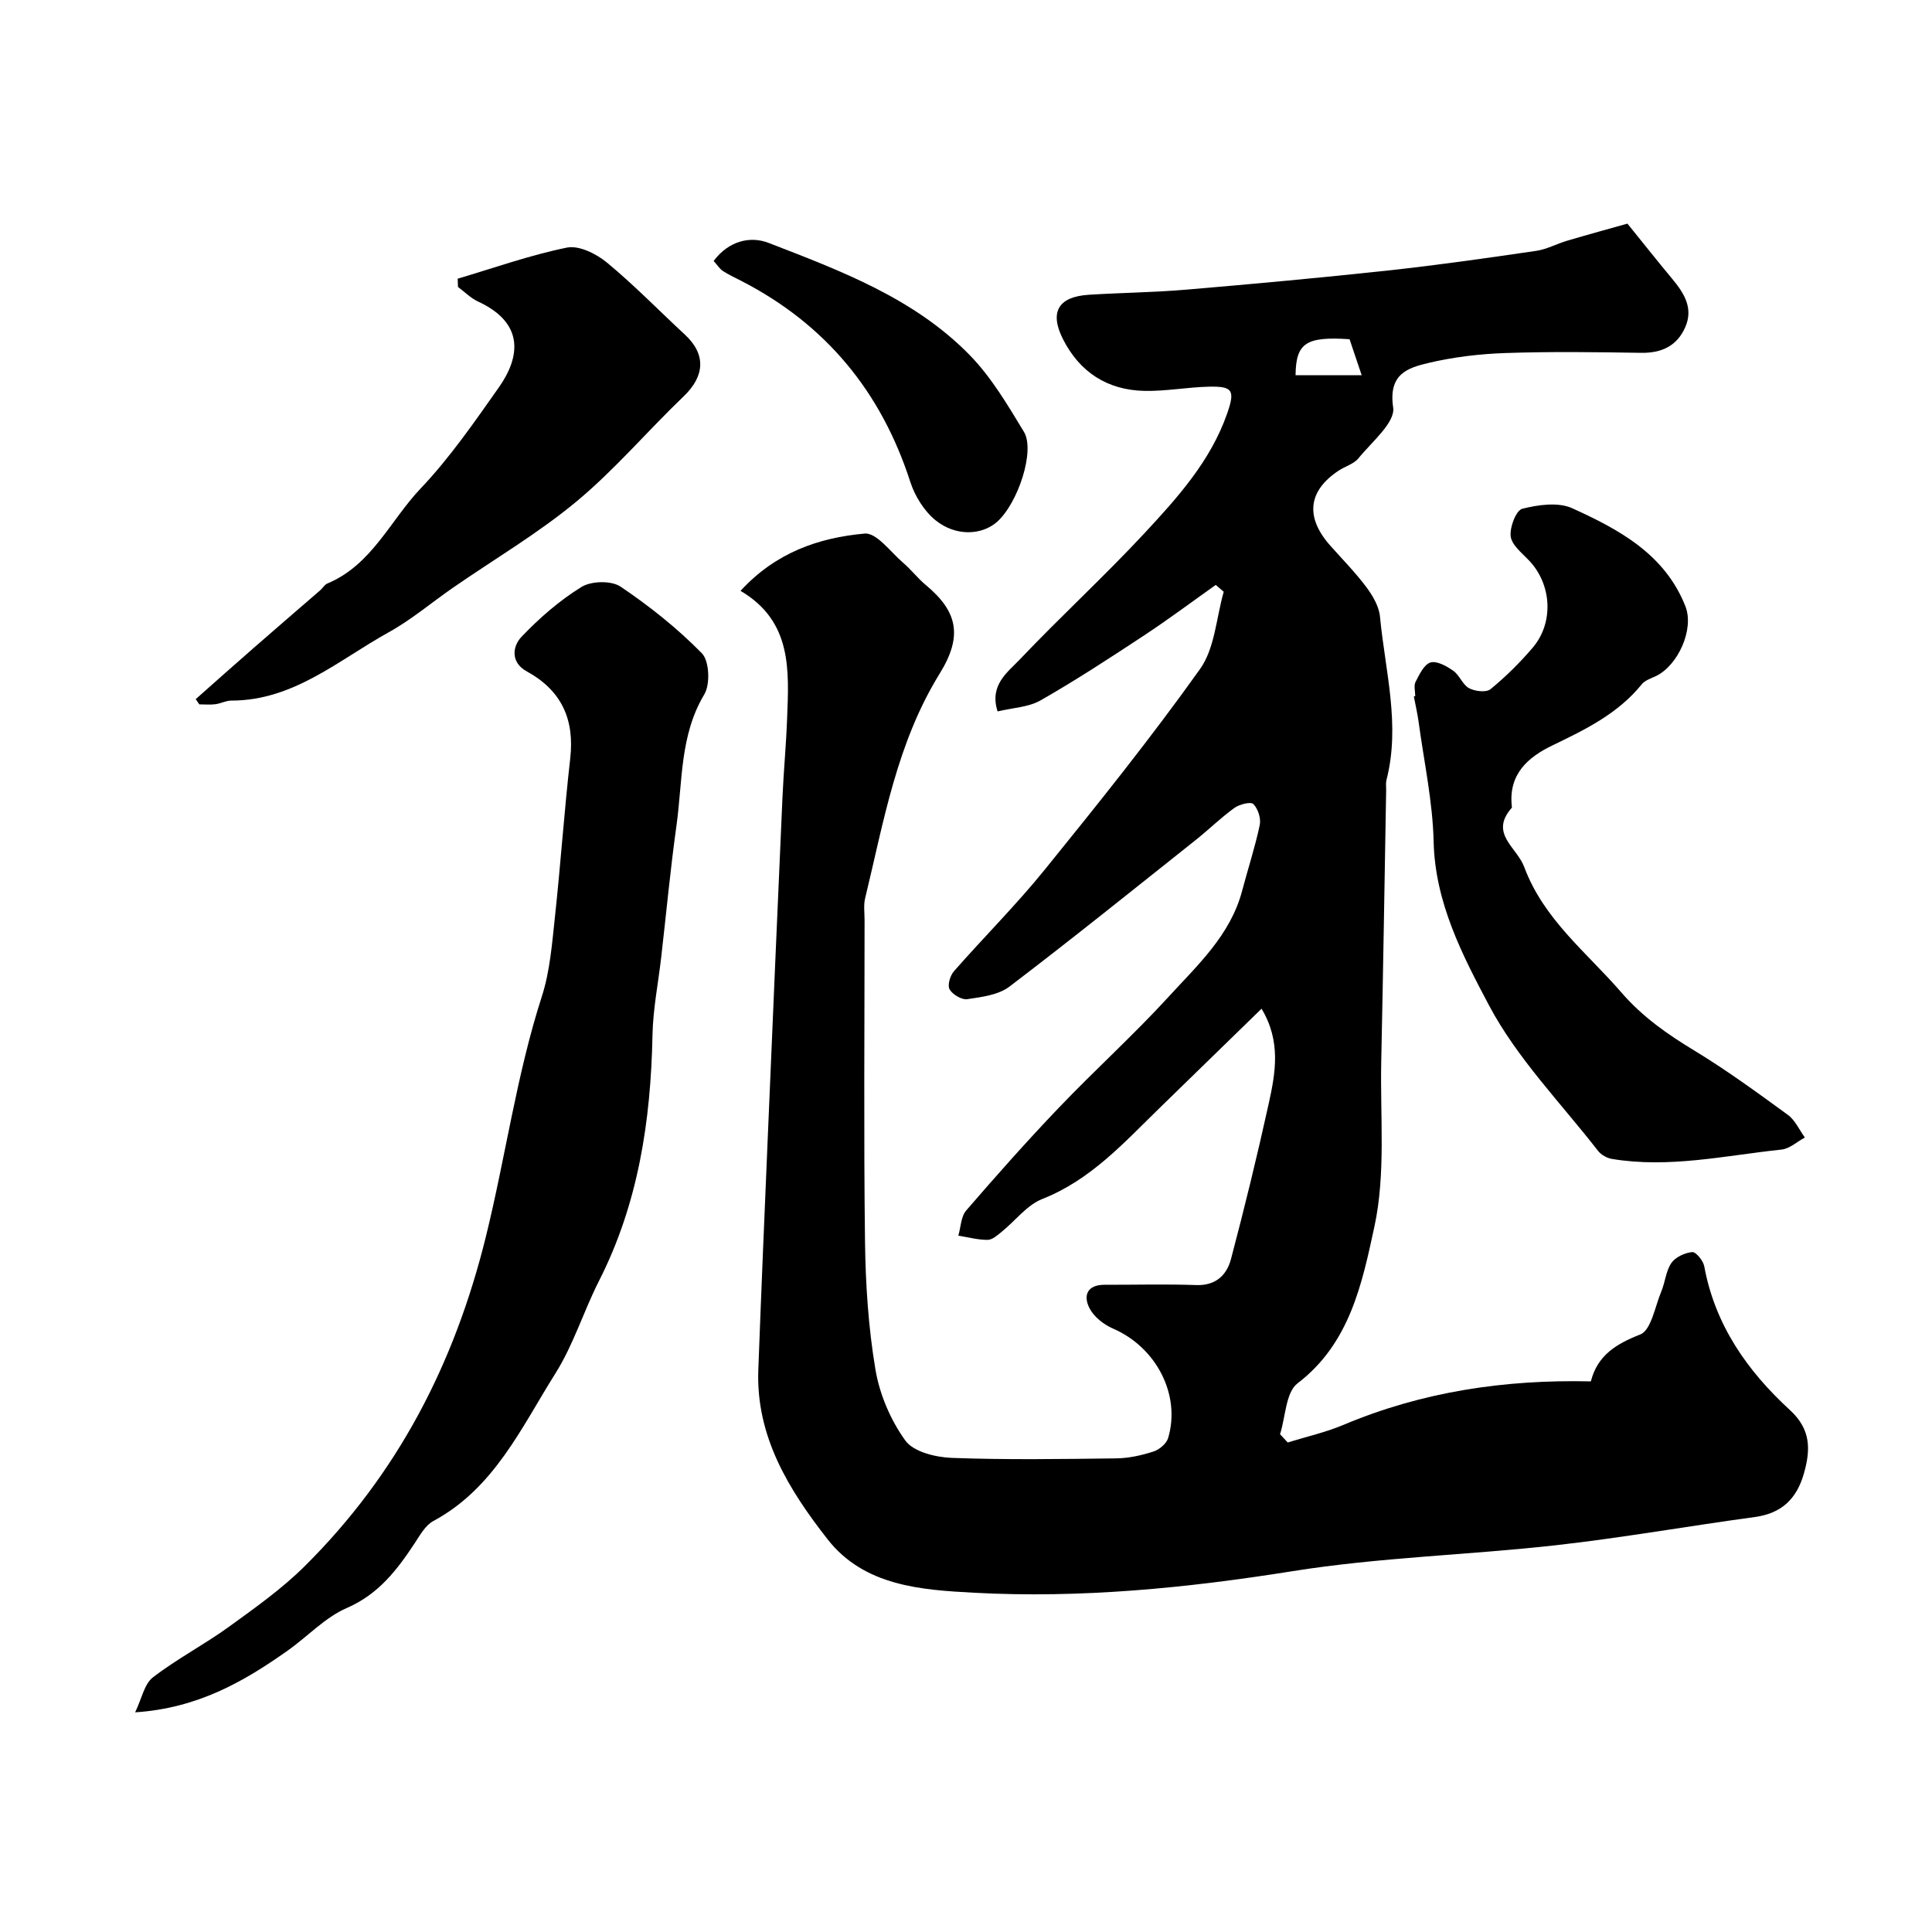
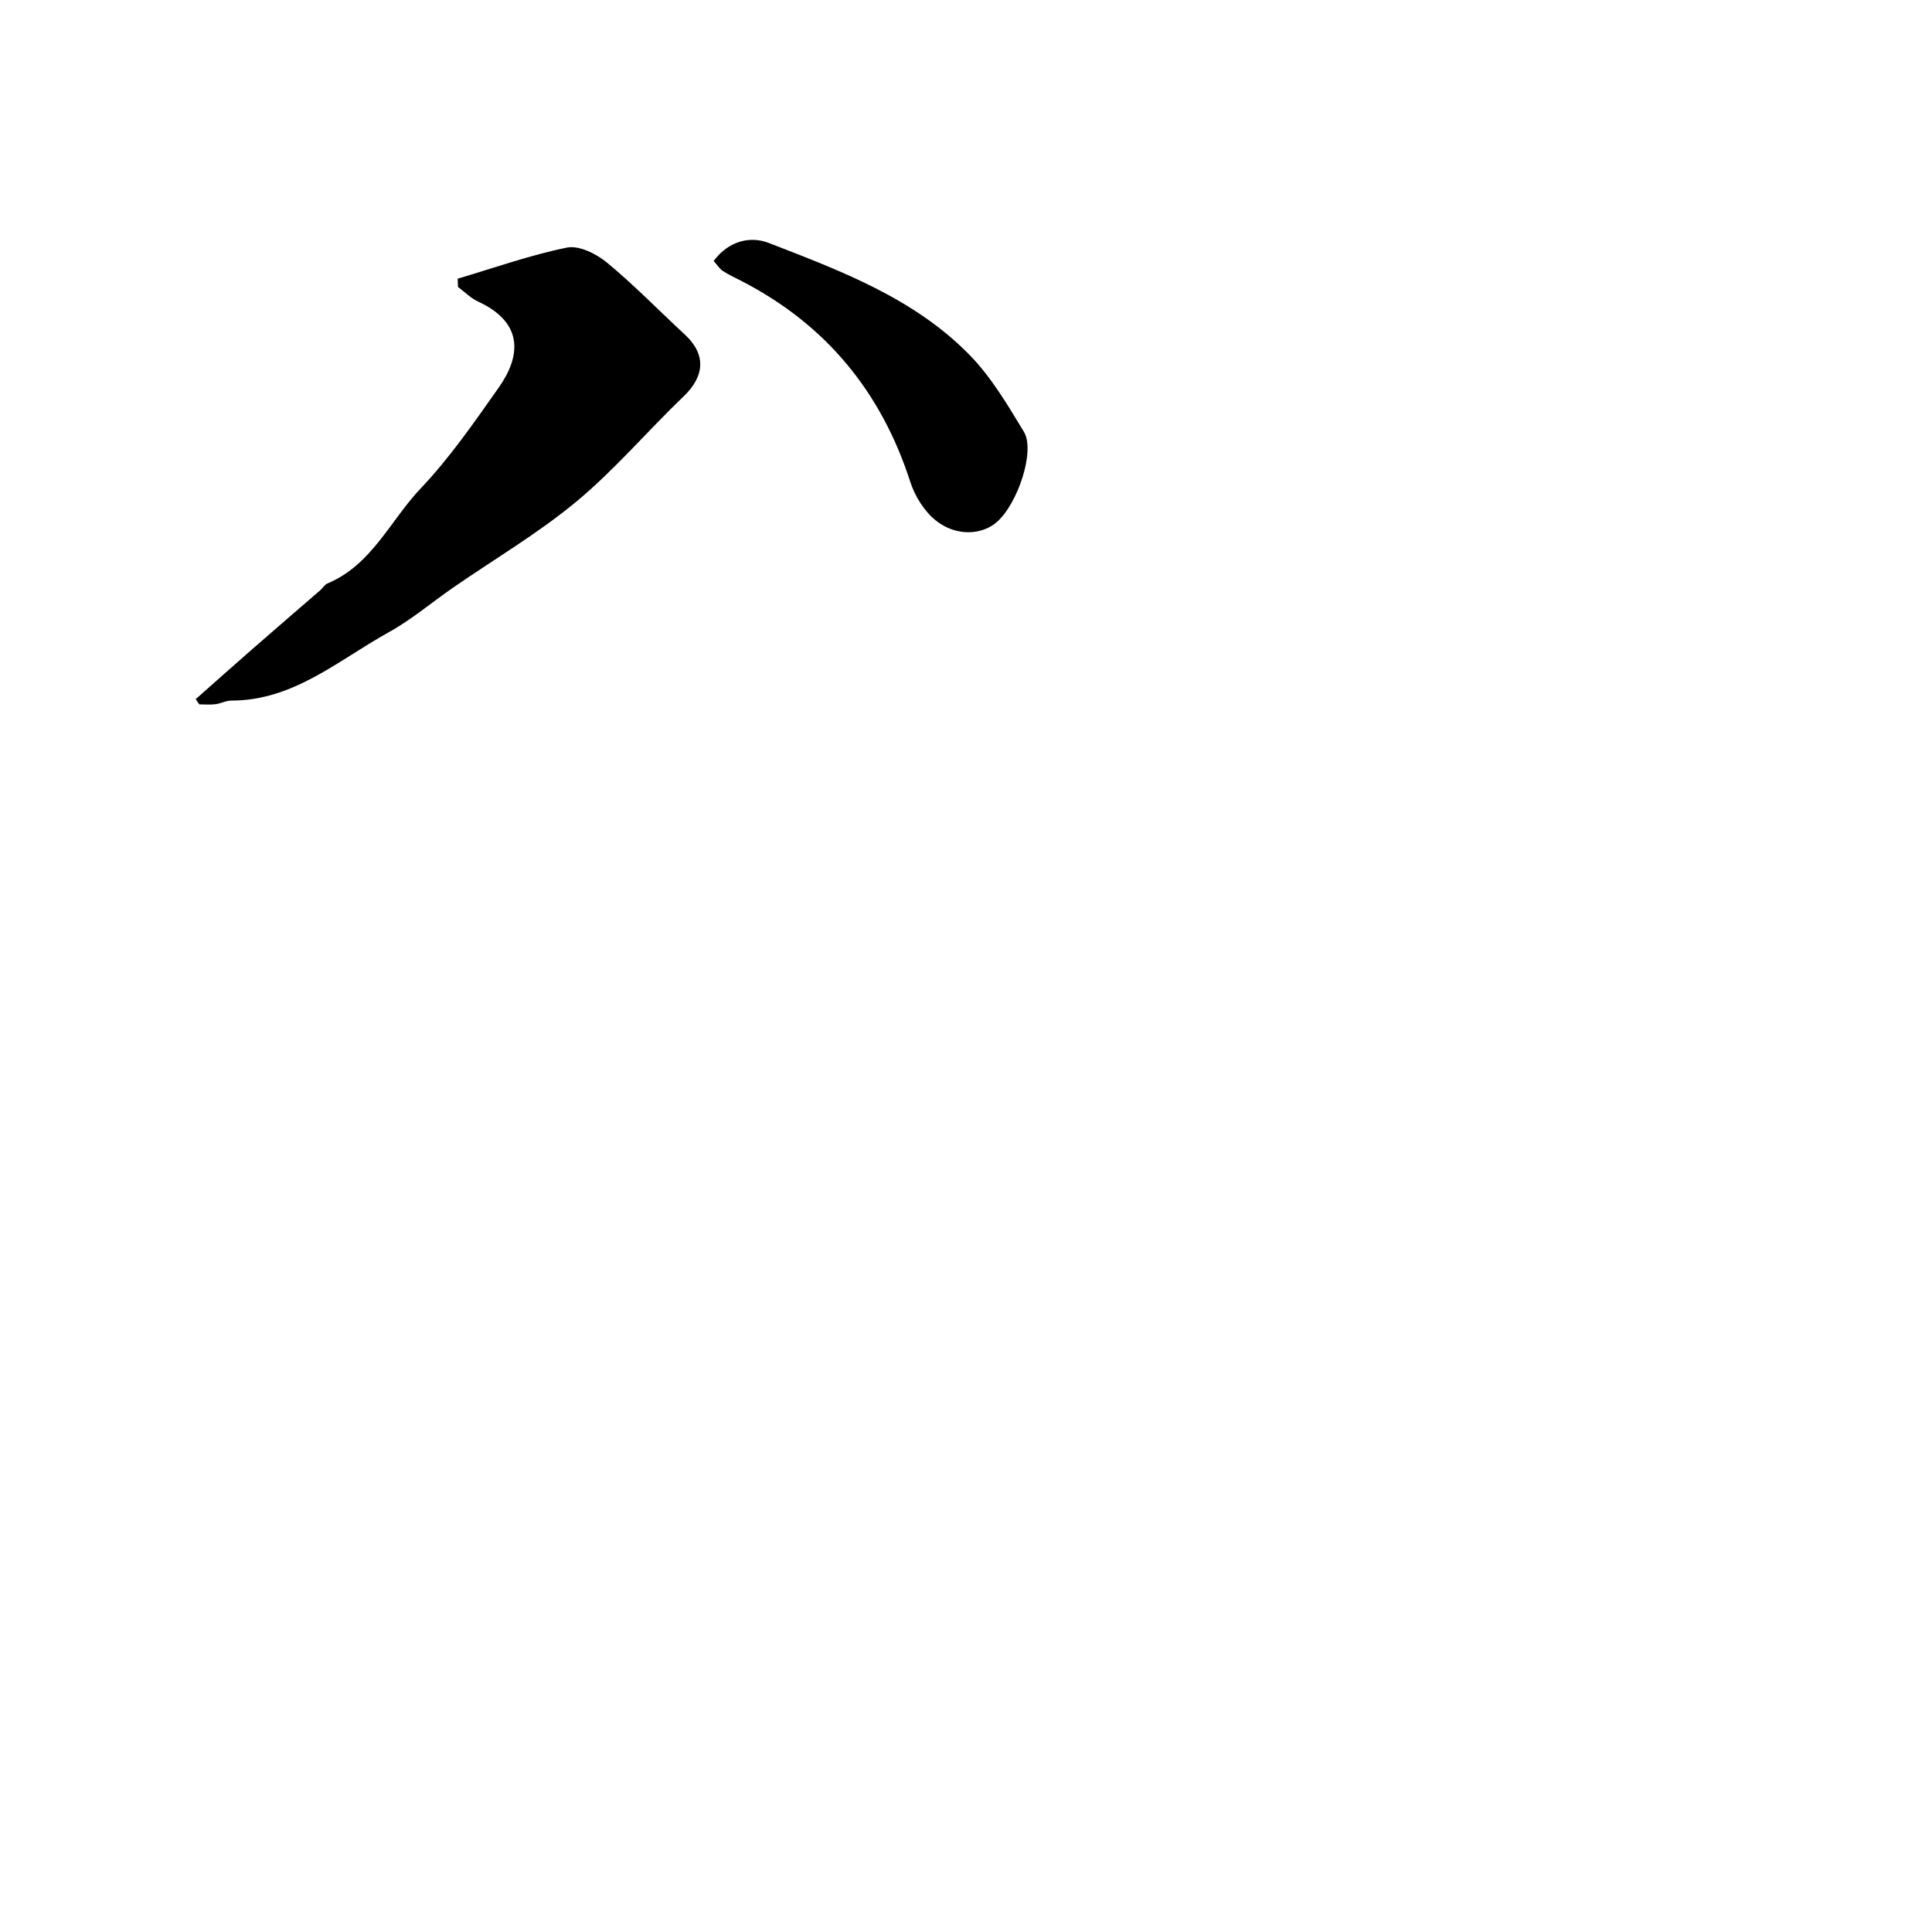
<svg xmlns="http://www.w3.org/2000/svg" enable-background="new 0 0 400 400" viewBox="0 0 400 400">
  <g fill="#000001">
-     <path d="m153.32 122.33c7.31-7.97 16.25-11.01 25.7-11.86 2.47-.22 5.39 3.85 8 6.08 1.64 1.4 2.97 3.17 4.63 4.55 6.55 5.44 7.76 10.5 2.92 18.33-8.92 14.43-11.59 30.63-15.46 46.57-.34 1.42-.11 2.99-.11 4.49 0 22.16-.19 44.33.09 66.49.11 8.87.69 17.82 2.16 26.56.86 5.16 3.14 10.49 6.2 14.72 1.69 2.34 6.27 3.45 9.6 3.58 11.35.42 22.73.24 34.09.1 2.58-.03 5.22-.63 7.68-1.42 1.21-.39 2.69-1.63 3.03-2.79 2.67-9-2.51-18.82-11.41-22.66-1.9-.82-3.92-2.4-4.85-4.18-1.37-2.62-.54-4.9 3.11-4.89 6.33.01 12.67-.16 18.99.06 4.05.14 6.3-2.1 7.17-5.38 2.82-10.67 5.44-21.4 7.81-32.17 1.4-6.36 2.6-12.88-1.48-19.67-7.08 6.9-14.06 13.71-21.06 20.51-7.4 7.2-14.29 14.93-24.34 18.89-3.19 1.26-5.58 4.51-8.4 6.79-.88.71-1.94 1.67-2.92 1.67-2.02.01-4.04-.55-6.06-.87.52-1.76.54-3.95 1.63-5.21 6.26-7.25 12.62-14.42 19.24-21.34 7.41-7.76 15.4-14.97 22.64-22.88 6.03-6.59 12.83-12.8 15.25-21.97 1.2-4.55 2.68-9.04 3.65-13.63.28-1.35-.36-3.36-1.33-4.33-.53-.54-2.88.05-3.92.8-2.79 2.01-5.27 4.46-7.97 6.61-12.82 10.19-25.58 20.47-38.61 30.39-2.28 1.73-5.73 2.15-8.73 2.6-1.15.17-3.04-.96-3.66-2.04-.48-.82.11-2.84.89-3.73 6.2-7.07 12.9-13.74 18.81-21.04 11.02-13.61 22-27.29 32.16-41.55 3.07-4.31 3.35-10.6 4.9-15.99-.55-.47-1.1-.95-1.65-1.42-4.93 3.49-9.77 7.12-14.81 10.44-7.04 4.64-14.12 9.27-21.43 13.45-2.53 1.45-5.83 1.55-8.93 2.3-1.77-5.51 2.14-8.15 4.71-10.87 8.37-8.82 17.36-17.06 25.64-25.96 6.88-7.4 13.74-14.99 17.17-24.82 1.7-4.86 1.16-5.69-3.8-5.58-4.44.1-8.87.96-13.3.87-7.68-.16-13.44-3.87-16.91-10.77-2.8-5.57-.92-8.73 5.36-9.13 6.76-.43 13.55-.49 20.3-1.07 13.91-1.18 27.82-2.46 41.69-3.96 10.24-1.11 20.44-2.57 30.64-4.06 2.21-.32 4.29-1.48 6.47-2.12 4.46-1.31 8.95-2.54 12.43-3.52 3.71 4.58 6.43 8.02 9.23 11.38 2.47 2.96 4.49 6.09 2.74 10.07-1.71 3.89-4.9 5.37-9.16 5.3-9.33-.15-18.67-.28-27.99.04-5.37.18-10.81.82-16.03 2.06-4.35 1.03-8.31 2.32-7.29 9.22.46 3.11-4.44 7.12-7.18 10.51-.96 1.18-2.76 1.66-4.11 2.56-6.36 4.21-6.95 9.66-1.72 15.54 2.52 2.83 5.19 5.55 7.46 8.58 1.32 1.77 2.62 3.99 2.82 6.11 1.07 11.24 4.28 22.42 1.34 33.83-.16.63-.05 1.33-.06 1.99-.33 18.77-.62 37.53-1.02 56.3-.24 11.44.96 23.22-1.42 34.2-2.53 11.64-5.04 24.13-15.9 32.41-2.46 1.87-2.48 6.94-3.63 10.54.53.57 1.06 1.14 1.59 1.71 3.86-1.2 7.85-2.09 11.55-3.65 16.3-6.86 33.32-9.41 51.21-9 1.36-5.35 5.15-7.72 10.22-9.71 2.27-.89 3.05-5.76 4.36-8.89.81-1.94.95-4.25 2.09-5.91.85-1.23 2.79-2.12 4.32-2.26.76-.07 2.28 1.79 2.49 2.95 2.22 12.15 8.93 21.68 17.74 29.76 4.36 4 4.3 8.19 2.88 13.16-1.49 5.23-4.62 8.23-10.13 8.98-13.76 1.87-27.46 4.3-41.26 5.85-18.12 2.03-36.47 2.49-54.44 5.36-21.92 3.5-43.88 5.66-65.96 4.47-10.84-.58-22.74-1.34-30.34-11.07-8-10.23-14.85-21.25-14.34-35.07.61-16.37 1.3-32.74 2-49.1.98-23.14 1.97-46.27 3-69.4.24-5.44.76-10.87.96-16.3.39-10.03 1.07-20.19-9.64-26.49zm114.91-44.65h13.69c-.92-2.73-1.72-5.11-2.51-7.45-9.02-.6-11.1.78-11.18 7.45z" />
-     <path d="m27.98 354.52c1.37-2.83 1.89-5.86 3.68-7.24 4.98-3.84 10.64-6.78 15.75-10.48 5.44-3.94 10.99-7.88 15.73-12.59 19.11-19 30.91-41.67 37.44-68.11 4.09-16.55 6.35-33.53 11.61-49.82 1.68-5.22 2.1-10.89 2.7-16.4 1.18-10.94 1.93-21.93 3.17-32.86.92-8.12-1.82-14.08-9.02-18.03-3.36-1.84-2.94-5.17-1.09-7.12 3.7-3.9 7.88-7.53 12.44-10.35 2.02-1.25 6.18-1.35 8.08-.07 6.01 4.05 11.78 8.64 16.84 13.8 1.56 1.59 1.76 6.42.51 8.51-5.09 8.5-4.48 17.99-5.76 27.13-1.27 9.09-2.12 18.24-3.17 27.36-.62 5.37-1.7 10.73-1.8 16.1-.35 17.71-2.94 34.85-11.08 50.86-3.19 6.28-5.28 13.2-9 19.11-7.07 11.23-12.68 23.81-25.29 30.59-1.66.89-2.79 2.97-3.91 4.67-3.65 5.52-7.47 10.5-14.01 13.34-4.52 1.96-8.14 5.93-12.27 8.84-9.11 6.44-18.64 11.91-31.55 12.76z" />
-     <path d="m293.01 144.13c0-1-.34-2.17.07-2.96.79-1.53 1.76-3.62 3.09-4.01 1.32-.39 3.36.76 4.73 1.73 1.29.91 1.91 2.87 3.25 3.59 1.22.66 3.56.93 4.44.21 3.14-2.57 6.07-5.47 8.71-8.56 4.48-5.23 3.97-13.19-.76-18.12-1.46-1.53-3.56-3.19-3.77-4.98-.22-1.87 1.12-5.38 2.41-5.7 3.3-.83 7.44-1.42 10.34-.1 9.7 4.4 19.19 9.52 23.43 20.31 1.86 4.73-1.54 12.27-6.14 14.45-1.01.48-2.23.86-2.88 1.66-4.93 6.1-11.69 9.39-18.54 12.69-5.06 2.43-9.05 5.96-8.4 12.44.02.16.07.39-.02.49-4.66 5.32 1.07 8.13 2.59 12.2 4.05 10.9 12.93 17.69 20.12 26 4.41 5.1 9.56 8.67 15.18 12.08 6.67 4.05 13 8.68 19.31 13.28 1.5 1.1 2.35 3.09 3.51 4.68-1.62.87-3.17 2.33-4.86 2.5-11.66 1.23-23.27 3.91-35.1 1.93-1.02-.17-2.21-.84-2.85-1.65-7.72-9.94-16.78-19.18-22.59-30.15-5.49-10.36-11.16-21.24-11.46-33.85-.19-8.29-1.99-16.54-3.11-24.81-.24-1.78-.66-3.53-.99-5.29.1-.03.19-.05.29-.06z" />
    <path d="m40.52 144.75c3.95-3.5 7.88-7.01 11.86-10.48 4.63-4.05 9.3-8.06 13.95-12.09.5-.44.87-1.13 1.44-1.37 9.2-3.83 13.01-13.04 19.33-19.69 6.04-6.36 11.1-13.71 16.18-20.91 4.45-6.32 5.32-13.32-4.27-17.76-1.54-.71-2.8-2.01-4.19-3.04-.02-.57-.04-1.14-.06-1.71 7.52-2.23 14.96-4.88 22.62-6.44 2.48-.5 6.06 1.27 8.24 3.07 5.66 4.67 10.8 9.97 16.19 14.96 4.38 4.05 4.13 8.55-.23 12.73-7.49 7.17-14.25 15.18-22.19 21.78-7.99 6.64-17.07 11.97-25.65 17.91-4.42 3.06-8.57 6.6-13.25 9.19-10.39 5.74-19.69 14.16-32.61 14.15-1.09 0-2.18.61-3.29.75-1.09.14-2.22.03-3.33.03-.26-.37-.5-.72-.74-1.08z" />
-     <path d="m147.75 54.03c3.19-4.25 7.66-5.18 11.38-3.74 14.91 5.77 30.1 11.44 41.59 23.18 4.5 4.59 7.9 10.37 11.27 15.93 2.38 3.93-1.25 14.84-5.58 18.66-3.13 2.76-8.53 3.04-12.71-.34-2.36-1.91-4.28-5-5.23-7.94-6.03-18.68-17.5-32.62-34.97-41.61-1.3-.67-2.64-1.29-3.86-2.08-.65-.44-1.1-1.19-1.89-2.06z" />
+     <path d="m147.75 54.03c3.19-4.25 7.66-5.18 11.38-3.74 14.91 5.77 30.1 11.44 41.59 23.18 4.5 4.59 7.9 10.37 11.27 15.93 2.38 3.93-1.25 14.84-5.58 18.66-3.13 2.76-8.53 3.04-12.71-.34-2.36-1.91-4.28-5-5.23-7.94-6.03-18.68-17.5-32.62-34.97-41.61-1.3-.67-2.64-1.29-3.86-2.08-.65-.44-1.1-1.19-1.89-2.06" />
  </g>
</svg>